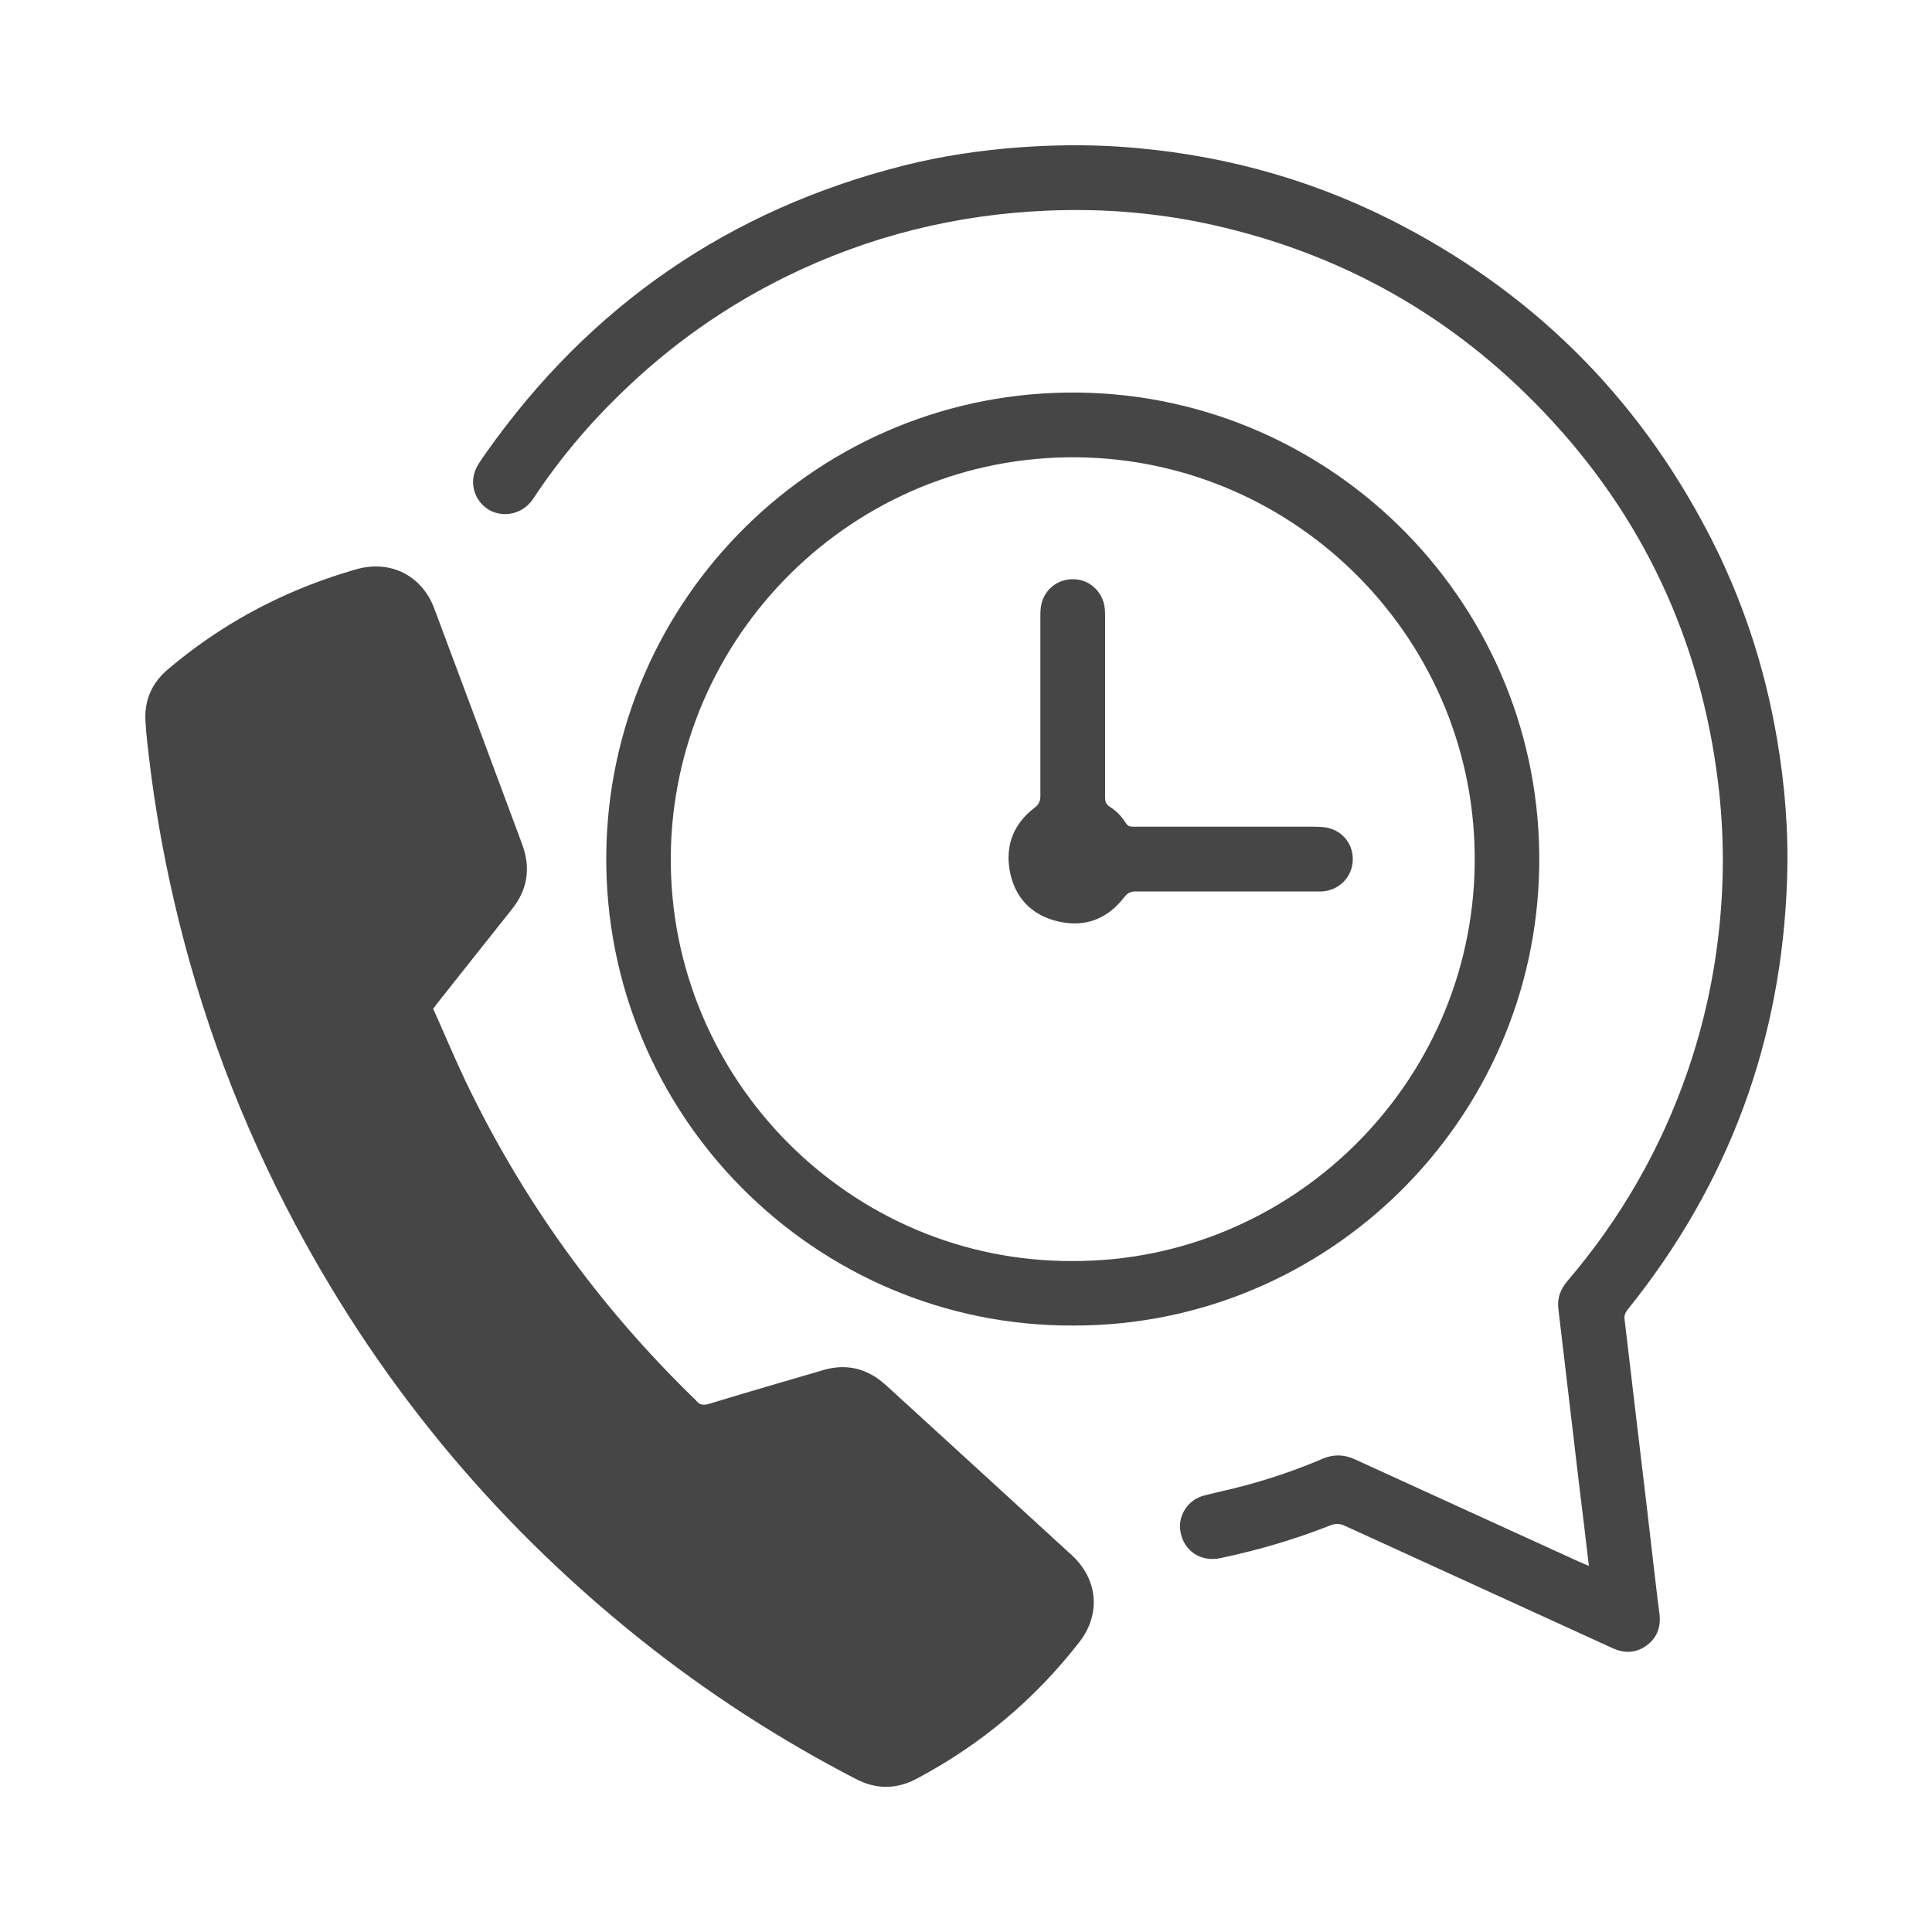
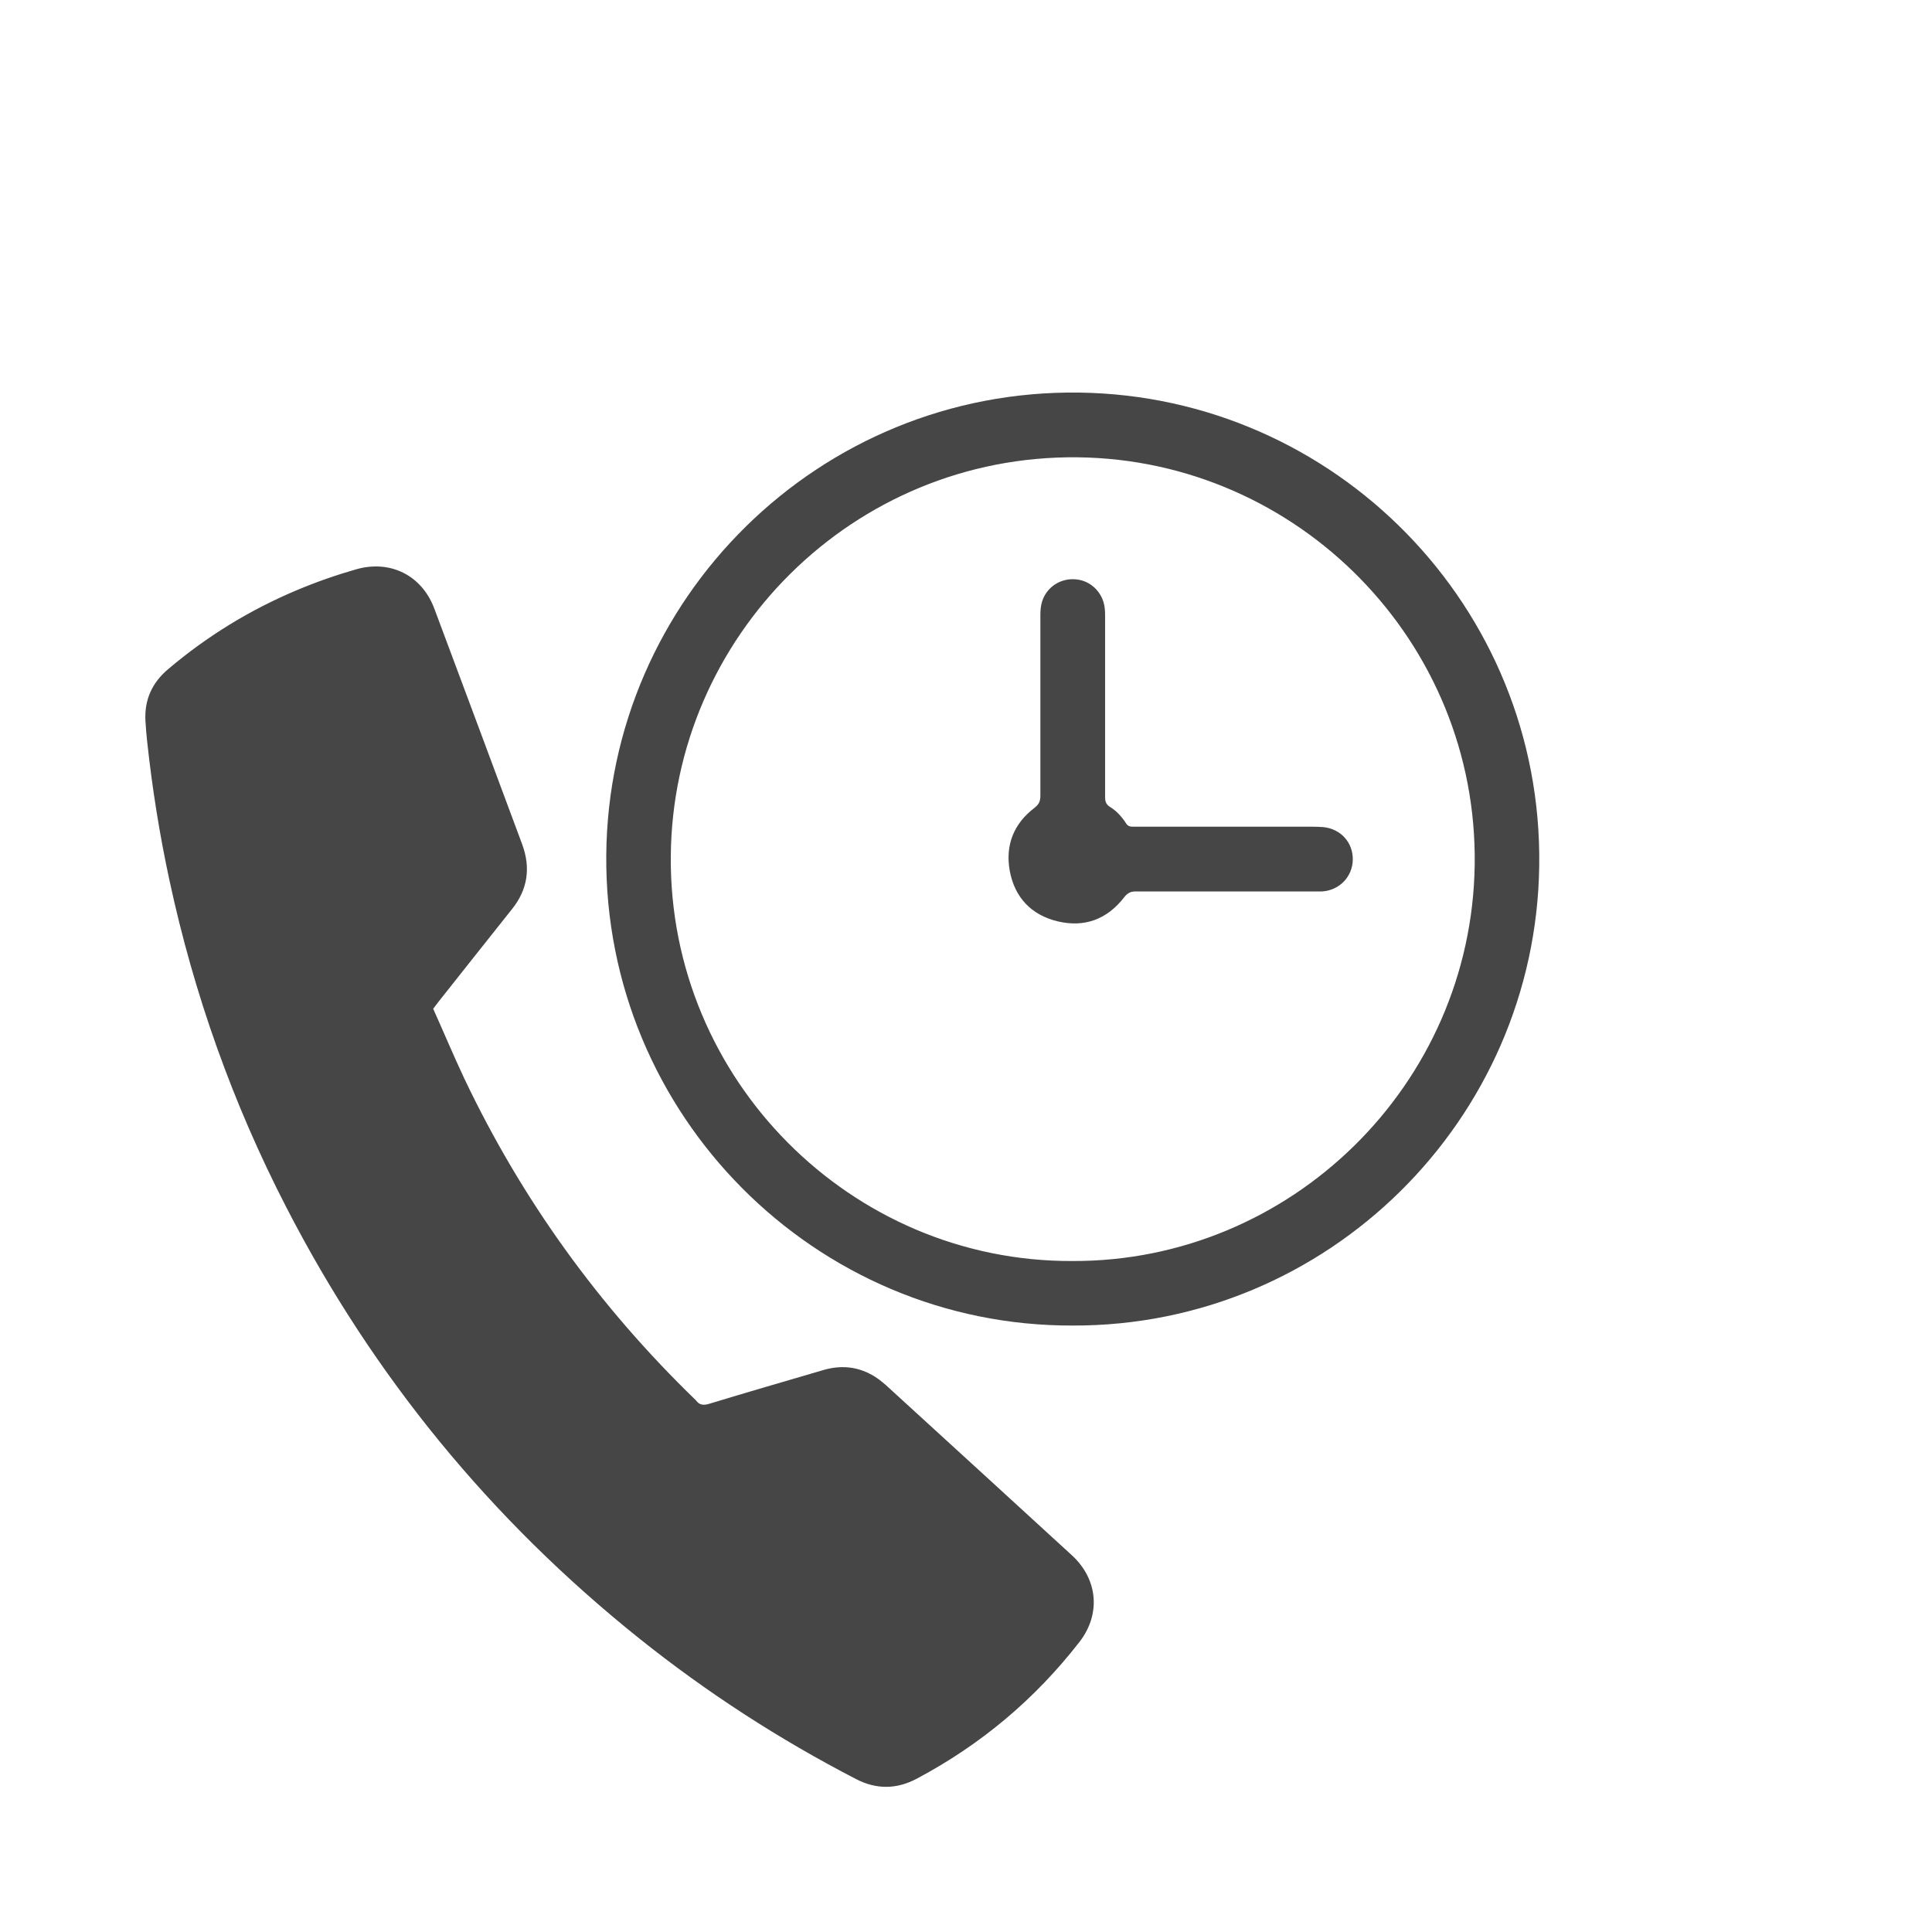
<svg xmlns="http://www.w3.org/2000/svg" id="Layer_2" viewBox="0 0 100 100">
  <defs>
    <style>.cls-1{fill:#fff;}.cls-2{fill:#464647;}</style>
  </defs>
  <g id="Layer_1-2">
-     <rect class="cls-1" width="100" height="100" />
-     <path id="ask" class="cls-2" d="m22.42,52.21c.54,1.2,1.05,2.42,1.61,3.61,2.98,6.27,6.98,11.81,11.97,16.64,0,0,.02.02.02.02.18.25.39.27.69.18,1.97-.6,3.94-1.17,5.92-1.75.86-.25,1.7-.19,2.49.25.26.14.5.33.73.53,3.21,2.93,6.42,5.87,9.63,8.81,1.35,1.24,1.51,3.05.39,4.49-2.3,2.96-5.1,5.31-8.41,7.07-1.05.56-2.1.57-3.16.02-3.98-2.06-7.72-4.48-11.22-7.28-7.67-6.14-13.76-13.57-18.26-22.31-2.77-5.37-4.78-11.02-6.05-16.93-.51-2.36-.89-4.75-1.15-7.15-.04-.36-.07-.71-.09-1.07-.07-1.11.34-2.01,1.19-2.72,2.01-1.7,4.23-3.06,6.66-4.08,1-.42,2.03-.78,3.08-1.08,1.76-.49,3.38.33,4.02,2.04,1.52,4.06,3.03,8.12,4.54,12.18.46,1.23.3,2.36-.53,3.39-1.27,1.59-2.53,3.19-3.8,4.79-.07.09-.14.18-.25.33Zm59.39,28.66c-3.89-1.78-7.79-3.55-11.67-5.33-.56-.26-1.1-.28-1.67-.04-1.31.56-2.65,1.02-4.03,1.39-.7.19-1.42.34-2.12.52-.84.22-1.37,1.04-1.22,1.88.18.99,1.05,1.57,2.06,1.36,1.94-.41,3.83-.96,5.68-1.69.28-.11.51-.11.78.02,4.61,2.11,9.23,4.22,13.85,6.33.62.28,1.22.26,1.77-.15.55-.41.74-.98.65-1.66-.07-.48-.12-.96-.18-1.45-.17-1.46-.34-2.92-.51-4.38-.17-1.46-.35-2.92-.52-4.37-.2-1.67-.39-3.33-.59-4.99-.03-.22.03-.37.16-.53,5.24-6.51,7.98-13.95,8.25-22.3.08-2.42-.11-4.83-.52-7.22-.63-3.73-1.8-7.29-3.55-10.65-3.74-7.2-9.26-12.62-16.5-16.26-4.41-2.21-9.09-3.43-14.01-3.76-1.73-.11-3.47-.09-5.2.04-2.01.15-4,.45-5.95.94-9.01,2.28-16.2,7.23-21.57,14.81-.17.24-.34.47-.48.72-.45.76-.23,1.72.48,2.22.68.48,1.8.4,2.4-.51,1.32-2,2.85-3.82,4.57-5.48,2.52-2.45,5.35-4.45,8.49-6,4.29-2.11,8.84-3.24,13.62-3.43,2.86-.12,5.69.12,8.48.74,6.69,1.49,12.42,4.72,17.14,9.68,5.14,5.39,8.13,11.82,9.03,19.21.3,2.46.32,4.91.07,7.38-.26,2.59-.81,5.11-1.66,7.57-1.38,3.99-3.45,7.59-6.19,10.8-.37.43-.56.9-.49,1.46.12,1.04.25,2.09.37,3.13.17,1.47.35,2.94.52,4.41.15,1.27.3,2.55.46,3.82.07.63.15,1.26.23,1.95-.17-.07-.29-.12-.4-.17Zm-2.14-36.05c.19-13.41-10.57-24.32-23.81-24.5-13.45-.18-24.37,10.66-24.48,23.94-.11,13.44,10.8,24.4,24.16,24.35,13.17.03,23.95-10.62,24.13-23.79Zm-44.95-.49c.08-11.38,9.44-20.79,21.06-20.66,11.4.13,20.71,9.54,20.55,21.09-.16,11.41-9.54,20.55-20.82,20.51-11.47.05-20.88-9.4-20.79-20.94Zm22.48-12.36c0-.16,0-.32-.02-.49-.08-.78-.69-1.41-1.46-1.49-.8-.09-1.54.38-1.78,1.14-.07.22-.09.45-.09.68,0,3.12,0,6.25,0,9.37,0,.28-.07.45-.3.63-1.07.81-1.52,1.92-1.29,3.24.25,1.39,1.11,2.31,2.49,2.64,1.39.33,2.56-.11,3.44-1.25.17-.22.33-.3.6-.3,3.1,0,6.2,0,9.3,0,.12,0,.23,0,.35,0,.89-.06,1.56-.76,1.58-1.63.02-.9-.63-1.62-1.54-1.7-.16-.01-.32-.02-.49-.02-2.86,0-5.72,0-8.57,0-.27,0-.53,0-.8,0-.15,0-.26-.05-.34-.18-.21-.33-.48-.63-.82-.84-.21-.13-.26-.28-.26-.51,0-1.58,0-3.17,0-4.75,0-1.52,0-3.03,0-4.55Z" />
+     <path id="ask" class="cls-2" d="m22.42,52.21c.54,1.2,1.05,2.42,1.61,3.61,2.98,6.27,6.98,11.81,11.97,16.64,0,0,.02.02.02.02.18.25.39.27.69.18,1.97-.6,3.94-1.17,5.92-1.75.86-.25,1.7-.19,2.49.25.26.14.5.33.73.53,3.21,2.93,6.42,5.87,9.63,8.81,1.35,1.24,1.51,3.05.39,4.49-2.3,2.96-5.1,5.31-8.41,7.07-1.05.56-2.1.57-3.16.02-3.98-2.06-7.72-4.48-11.22-7.28-7.67-6.14-13.76-13.57-18.26-22.31-2.77-5.37-4.78-11.02-6.05-16.93-.51-2.36-.89-4.75-1.15-7.15-.04-.36-.07-.71-.09-1.07-.07-1.11.34-2.01,1.19-2.72,2.01-1.7,4.23-3.06,6.66-4.08,1-.42,2.03-.78,3.08-1.08,1.76-.49,3.38.33,4.02,2.04,1.52,4.06,3.03,8.12,4.54,12.18.46,1.23.3,2.36-.53,3.39-1.27,1.59-2.53,3.19-3.8,4.79-.07.09-.14.18-.25.33Zm59.39,28.66Zm-2.14-36.05c.19-13.41-10.57-24.32-23.81-24.5-13.45-.18-24.37,10.66-24.48,23.94-.11,13.44,10.8,24.4,24.16,24.35,13.17.03,23.95-10.62,24.13-23.79Zm-44.95-.49c.08-11.38,9.44-20.79,21.06-20.66,11.4.13,20.71,9.54,20.55,21.09-.16,11.41-9.54,20.55-20.82,20.51-11.47.05-20.88-9.4-20.79-20.94Zm22.48-12.36c0-.16,0-.32-.02-.49-.08-.78-.69-1.41-1.46-1.49-.8-.09-1.54.38-1.78,1.14-.07.22-.09.45-.09.68,0,3.12,0,6.25,0,9.37,0,.28-.07.45-.3.63-1.07.81-1.52,1.92-1.29,3.24.25,1.39,1.11,2.31,2.49,2.64,1.39.33,2.56-.11,3.44-1.25.17-.22.33-.3.6-.3,3.1,0,6.2,0,9.3,0,.12,0,.23,0,.35,0,.89-.06,1.56-.76,1.58-1.63.02-.9-.63-1.62-1.54-1.7-.16-.01-.32-.02-.49-.02-2.86,0-5.72,0-8.57,0-.27,0-.53,0-.8,0-.15,0-.26-.05-.34-.18-.21-.33-.48-.63-.82-.84-.21-.13-.26-.28-.26-.51,0-1.58,0-3.17,0-4.75,0-1.52,0-3.03,0-4.55Z" />
  </g>
</svg>